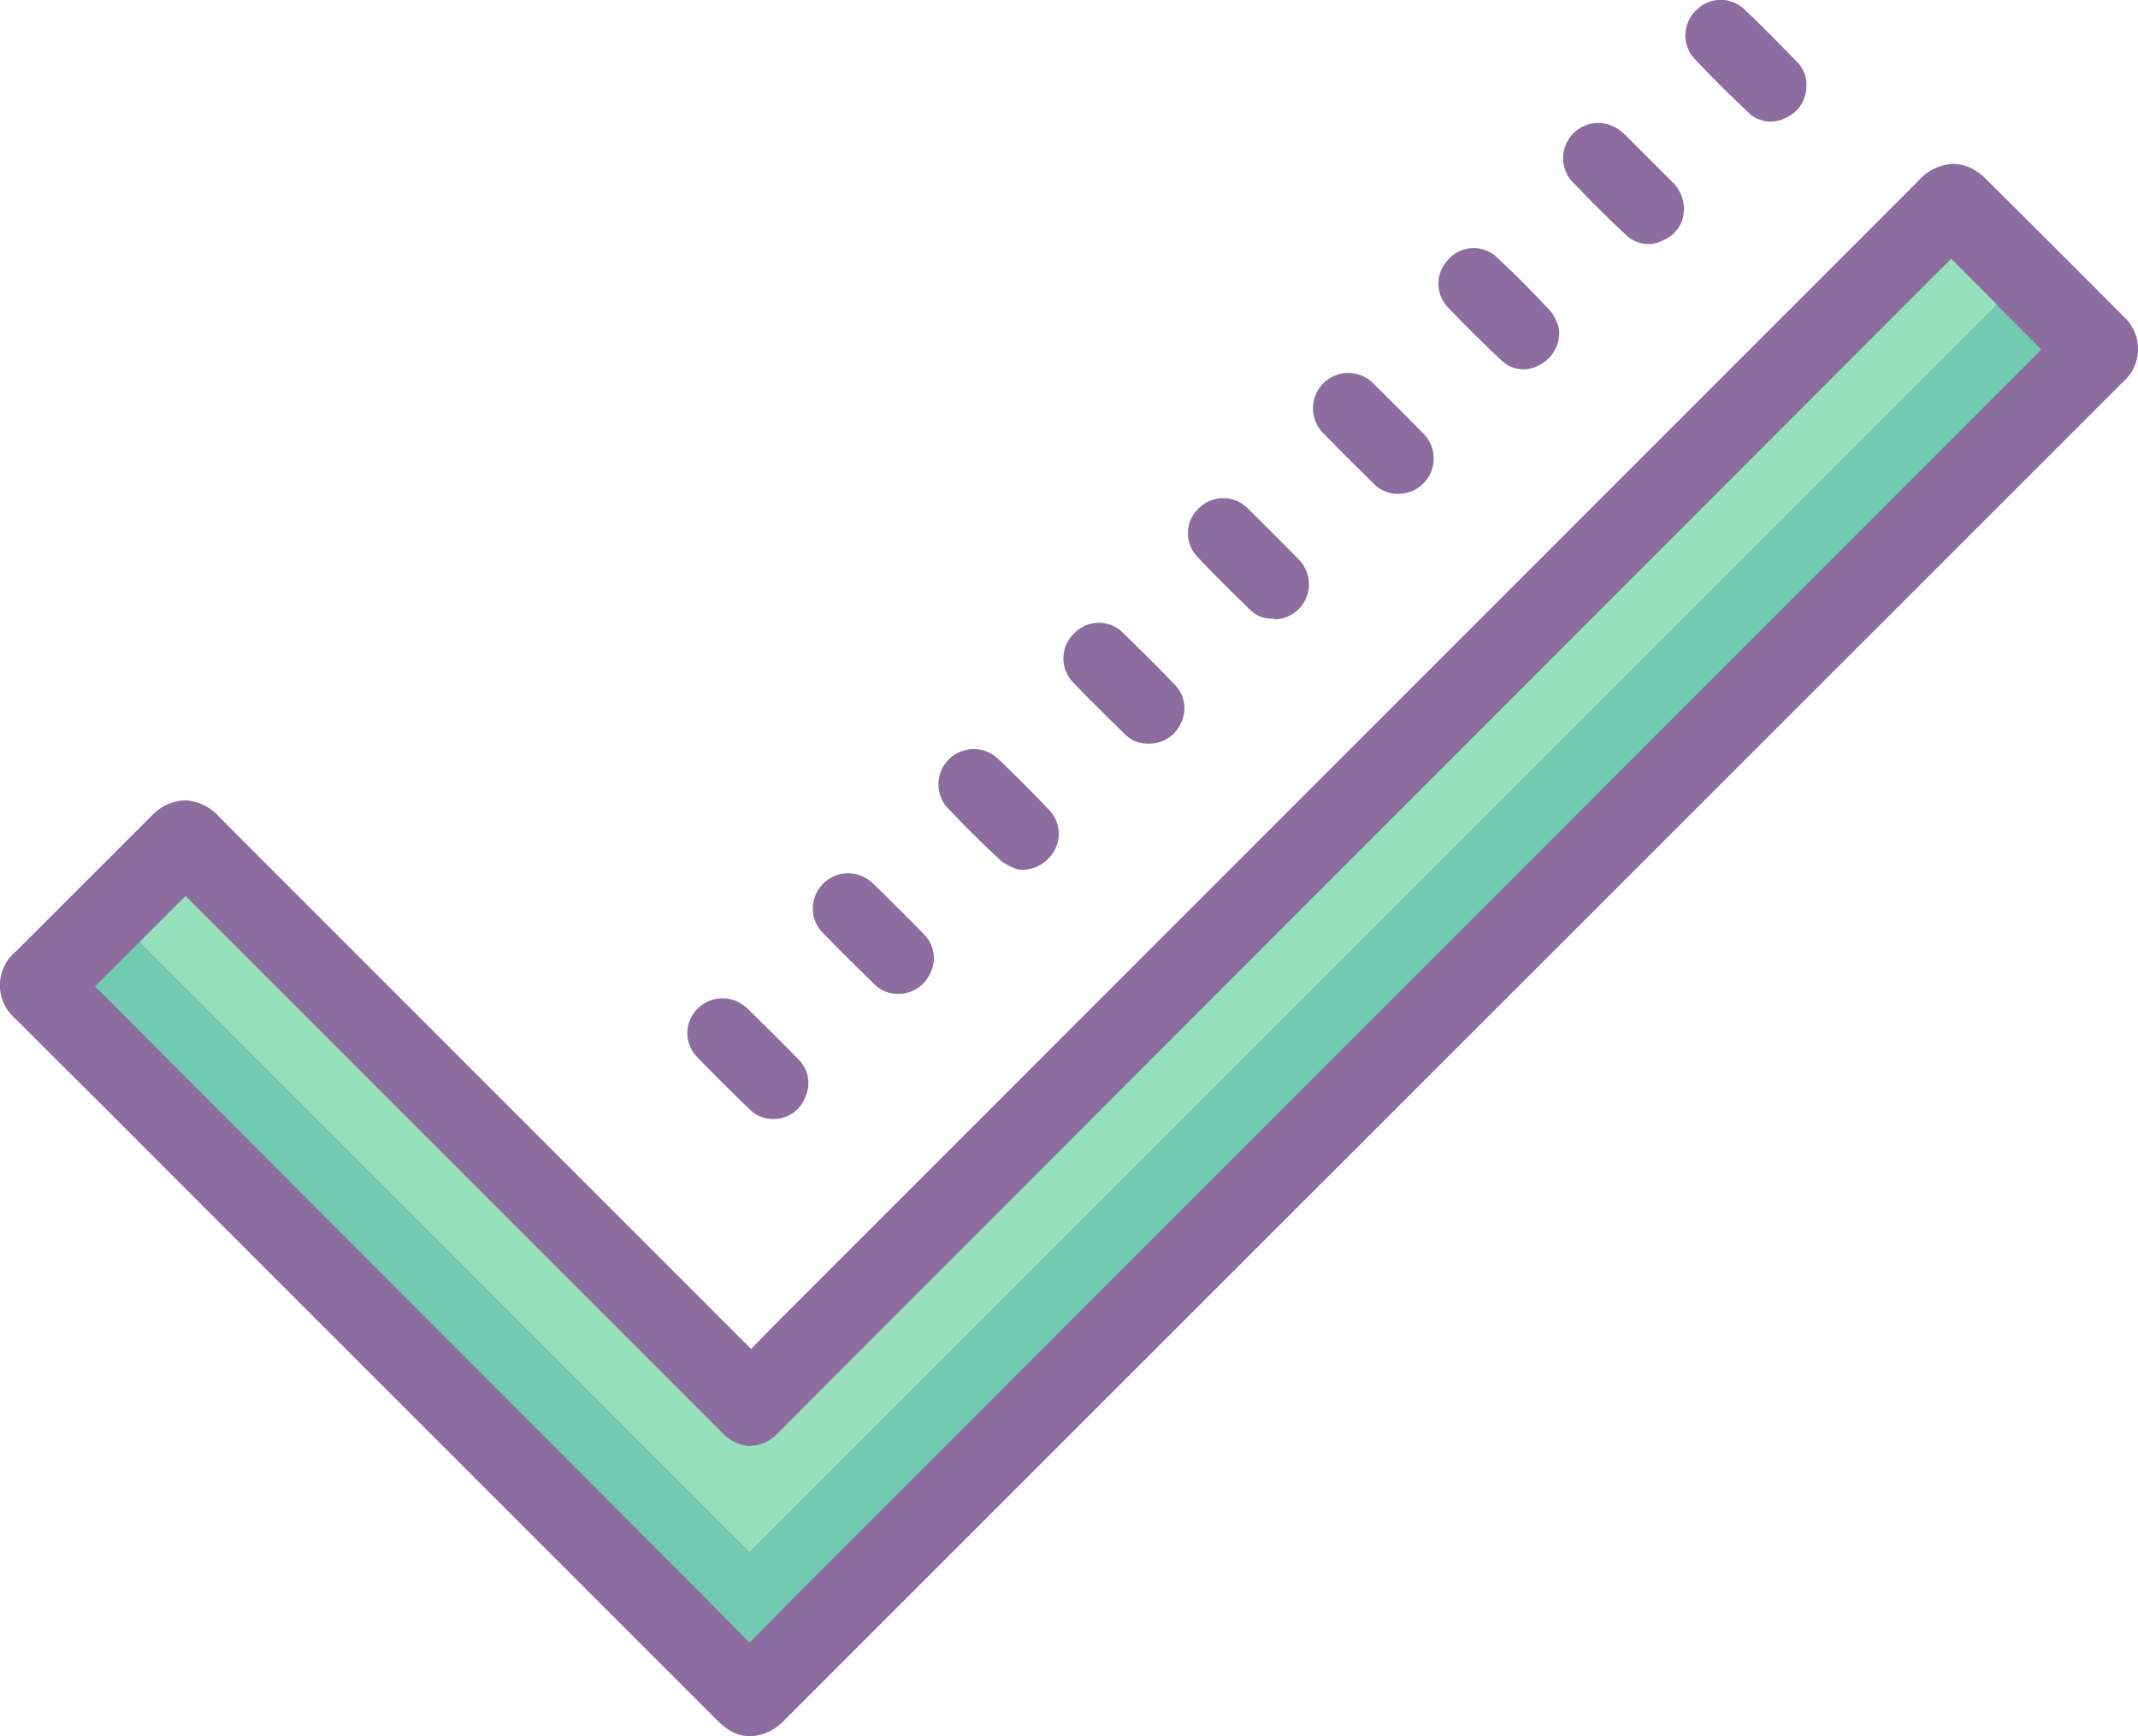
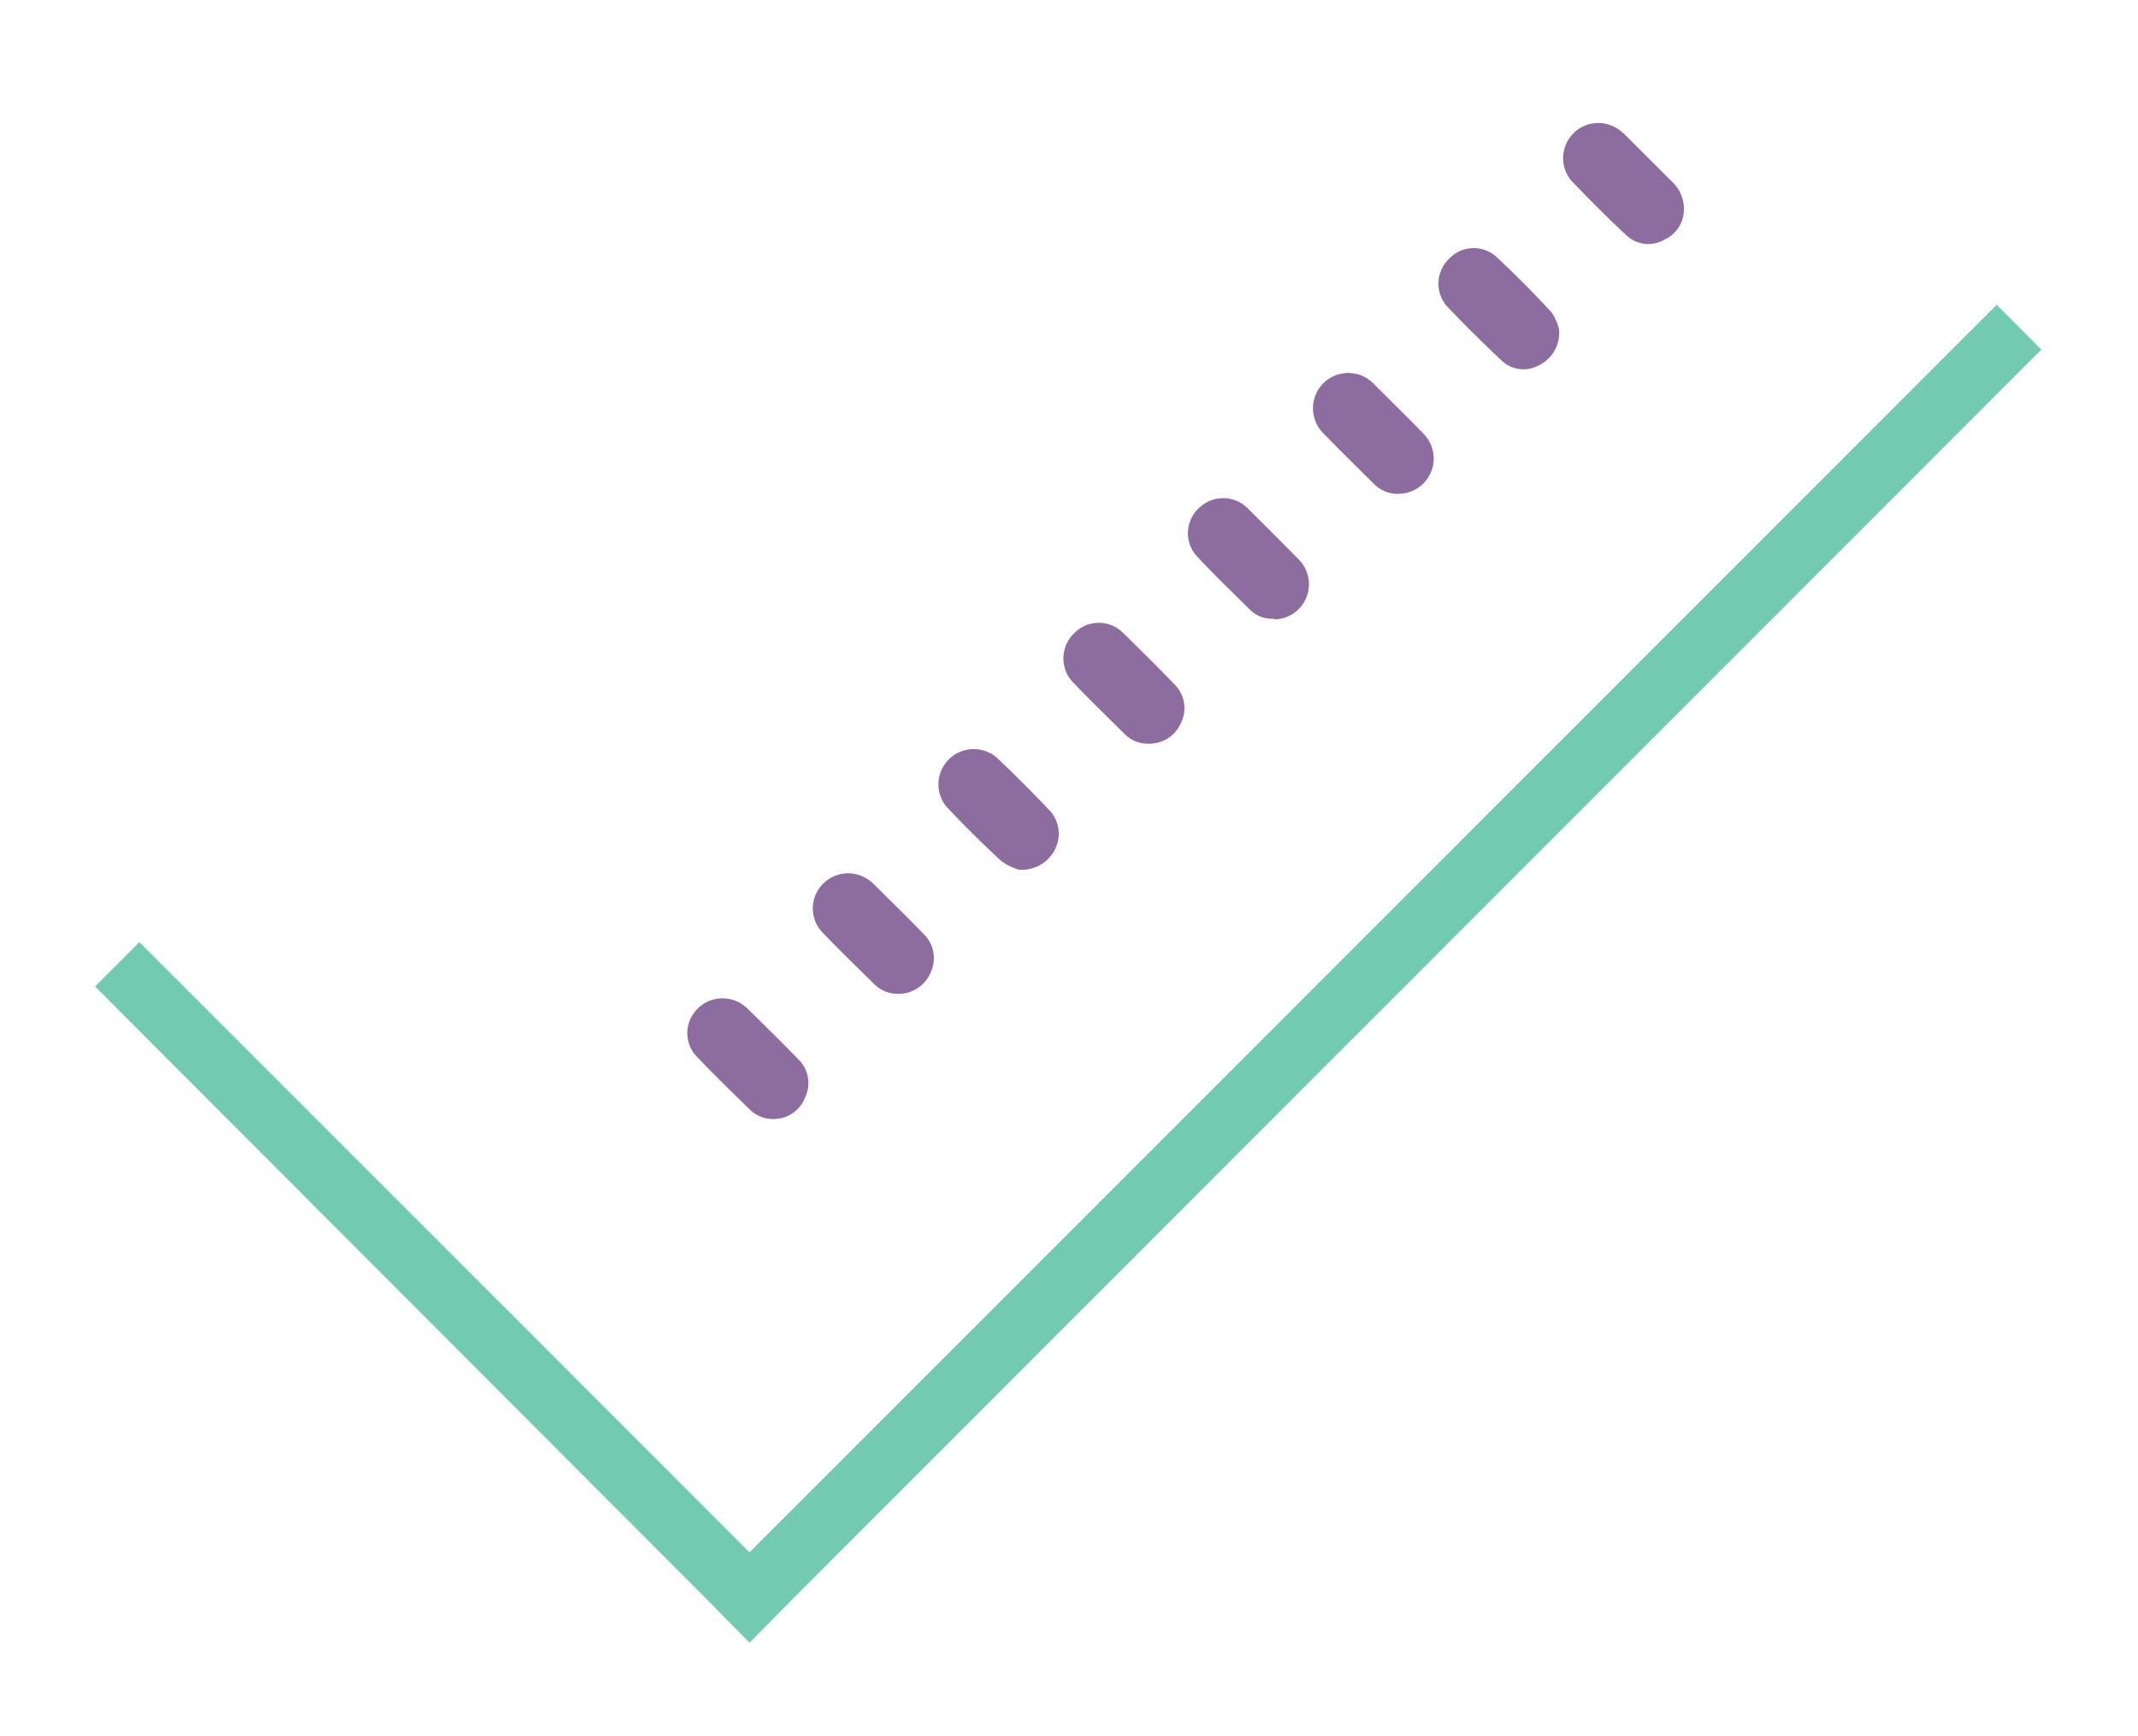
<svg xmlns="http://www.w3.org/2000/svg" data-name="Layer 1" viewBox="0 0 177 143.75">
-   <path d="M62.12 143.75a3.42 3.42 0 01-1.76-.52 6.06 6.06 0 01-1.12-.94l-42-42-8.8-8.81-3.63-3.61-3.5-3.5a3.64 3.64 0 010-5.6L12.49 67.6a4 4 0 012.82-1.34 4 4 0 012.81 1.34l1.39 1.4 42.55 42.56.12.12c.22-.22.43-.45.65-.66.8-.83 1.57-1.61 2.34-2.38l38.89-38.9 54.81-54.82a4 4 0 012.83-1.35 3.46 3.46 0 011.51.37 4.71 4.71 0 011.25.93c3.74 3.71 7.53 7.5 11.19 11.17l.14.15a3.61 3.61 0 010 5.4l-8 8-6.28 6.28L65 142.35a4.12 4.12 0 01-2.88 1.4zM149.55 7.12a2.85 2.85 0 01-1.71 2.63 2.64 2.64 0 01-3.09-.43q-2.33-2.19-4.51-4.5a2.86 2.86 0 01.22-4 2.82 2.82 0 013.94-.06c1.5 1.42 2.94 2.9 4.39 4.38a2.67 2.67 0 01.76 1.98z" fill="#8d6c9f" />
  <path d="M115.76 40.89a2.83 2.83 0 01-2.09-.9c-1.39-1.38-2.79-2.75-4.15-4.16a2.92 2.92 0 014.2-4.06c1.37 1.37 2.76 2.73 4.11 4.12a2.92 2.92 0 01-1.42 4.92c-.21.05-.41.05-.65.08zM105.49 51.22a2.56 2.56 0 01-1.94-.68c-1.5-1.47-3-2.93-4.45-4.47a2.83 2.83 0 01.23-4.07 2.86 2.86 0 014 .12c1.39 1.38 2.78 2.76 4.15 4.16a2.91 2.91 0 01-2 5zM95.07 61.57a2.67 2.67 0 01-2-.84c-1.42-1.4-2.85-2.79-4.23-4.23a2.87 2.87 0 01.13-4.11 2.83 2.83 0 014 0c1.43 1.4 2.85 2.8 4.23 4.24a2.76 2.76 0 01.6 3.16 2.86 2.86 0 01-2.73 1.78zM84.34 72a5 5 0 01-1.44-.71q-2.36-2.18-4.56-4.52a2.92 2.92 0 014.23-4C84 64.12 85.41 65.54 86.8 67a2.84 2.84 0 01.59 3.22A3.08 3.08 0 0184.34 72zM129.07 27.27a3 3 0 01-1.72 3 2.61 2.61 0 01-3-.39q-2.34-2.19-4.56-4.52a2.85 2.85 0 01.14-3.9 2.8 2.8 0 013.88-.26c1.61 1.49 3.15 3.05 4.64 4.66a4.25 4.25 0 01.62 1.41zM139.4 17.51a2.74 2.74 0 01-1.67 2.36 2.62 2.62 0 01-3.06-.37c-1.58-1.46-3.11-3-4.6-4.56a2.91 2.91 0 013.83-4.29 4 4 0 01.64.51l4 4a3.06 3.06 0 01.86 2.35zM64.28 92.63a2.76 2.76 0 01-2.1-.67c-1.54-1.5-3.08-3-4.55-4.54a2.82 2.82 0 010-3.78 2.91 2.91 0 013.8-.5 3.39 3.39 0 01.51.41c1.38 1.37 2.77 2.72 4.12 4.12a2.72 2.72 0 01.6 3.16 2.75 2.75 0 01-2.38 1.8zM74.36 82.28a2.73 2.73 0 01-2-.82c-1.44-1.41-2.88-2.82-4.28-4.27a2.88 2.88 0 01-.08-3.87 2.92 2.92 0 013.89-.49 3.32 3.32 0 01.46.38c1.38 1.37 2.77 2.72 4.12 4.12a2.78 2.78 0 01.58 3.17 2.88 2.88 0 01-2.69 1.78z" fill="#8d6c9f" />
-   <path d="M165.34 25.23l-3.81-3.81s-92.87 92.94-97.12 97.21a3.17 3.17 0 01-2.52 1.07 3.41 3.41 0 01-2.19-1.18L15.76 74.57l-.4-.39L11.54 78l50.51 50.52z" fill="#97e0bc" />
  <path d="M65.77 132.23L169 28.94l-3.7-3.71L62.05 128.52 11.54 78l-3.67 3.67 50.47 50.56 3.71 3.77z" fill="#72cab0" />
</svg>